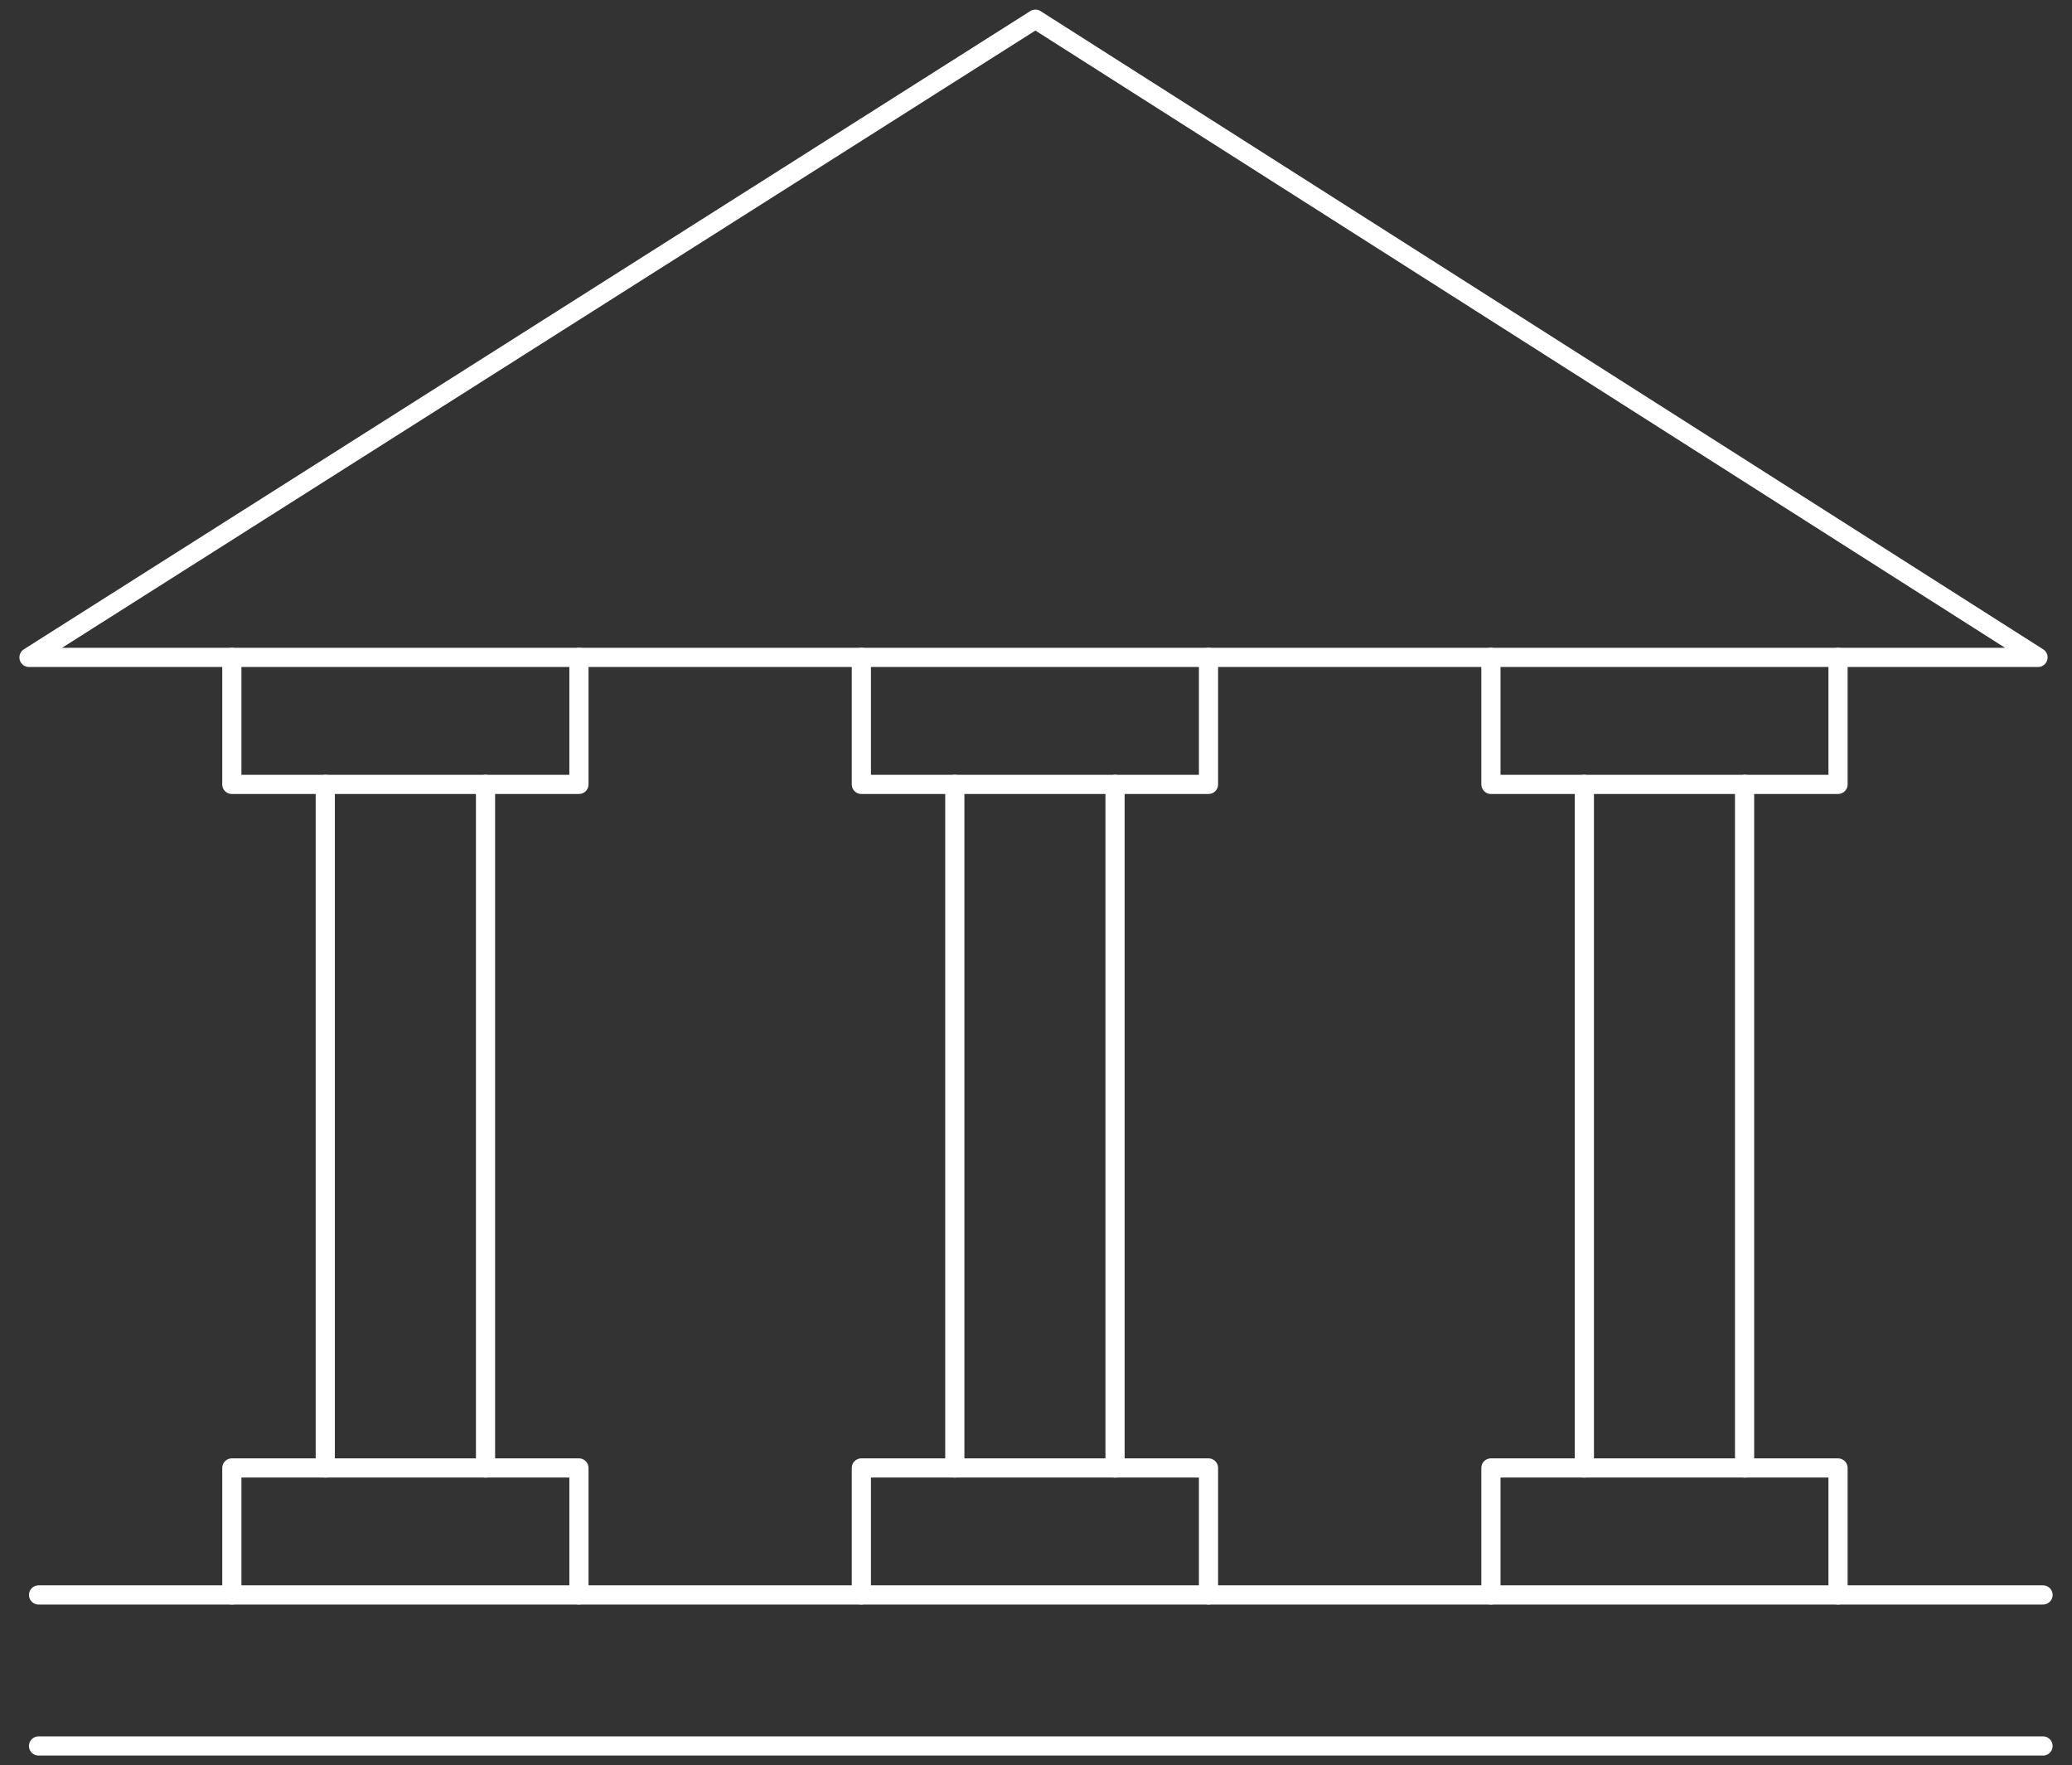
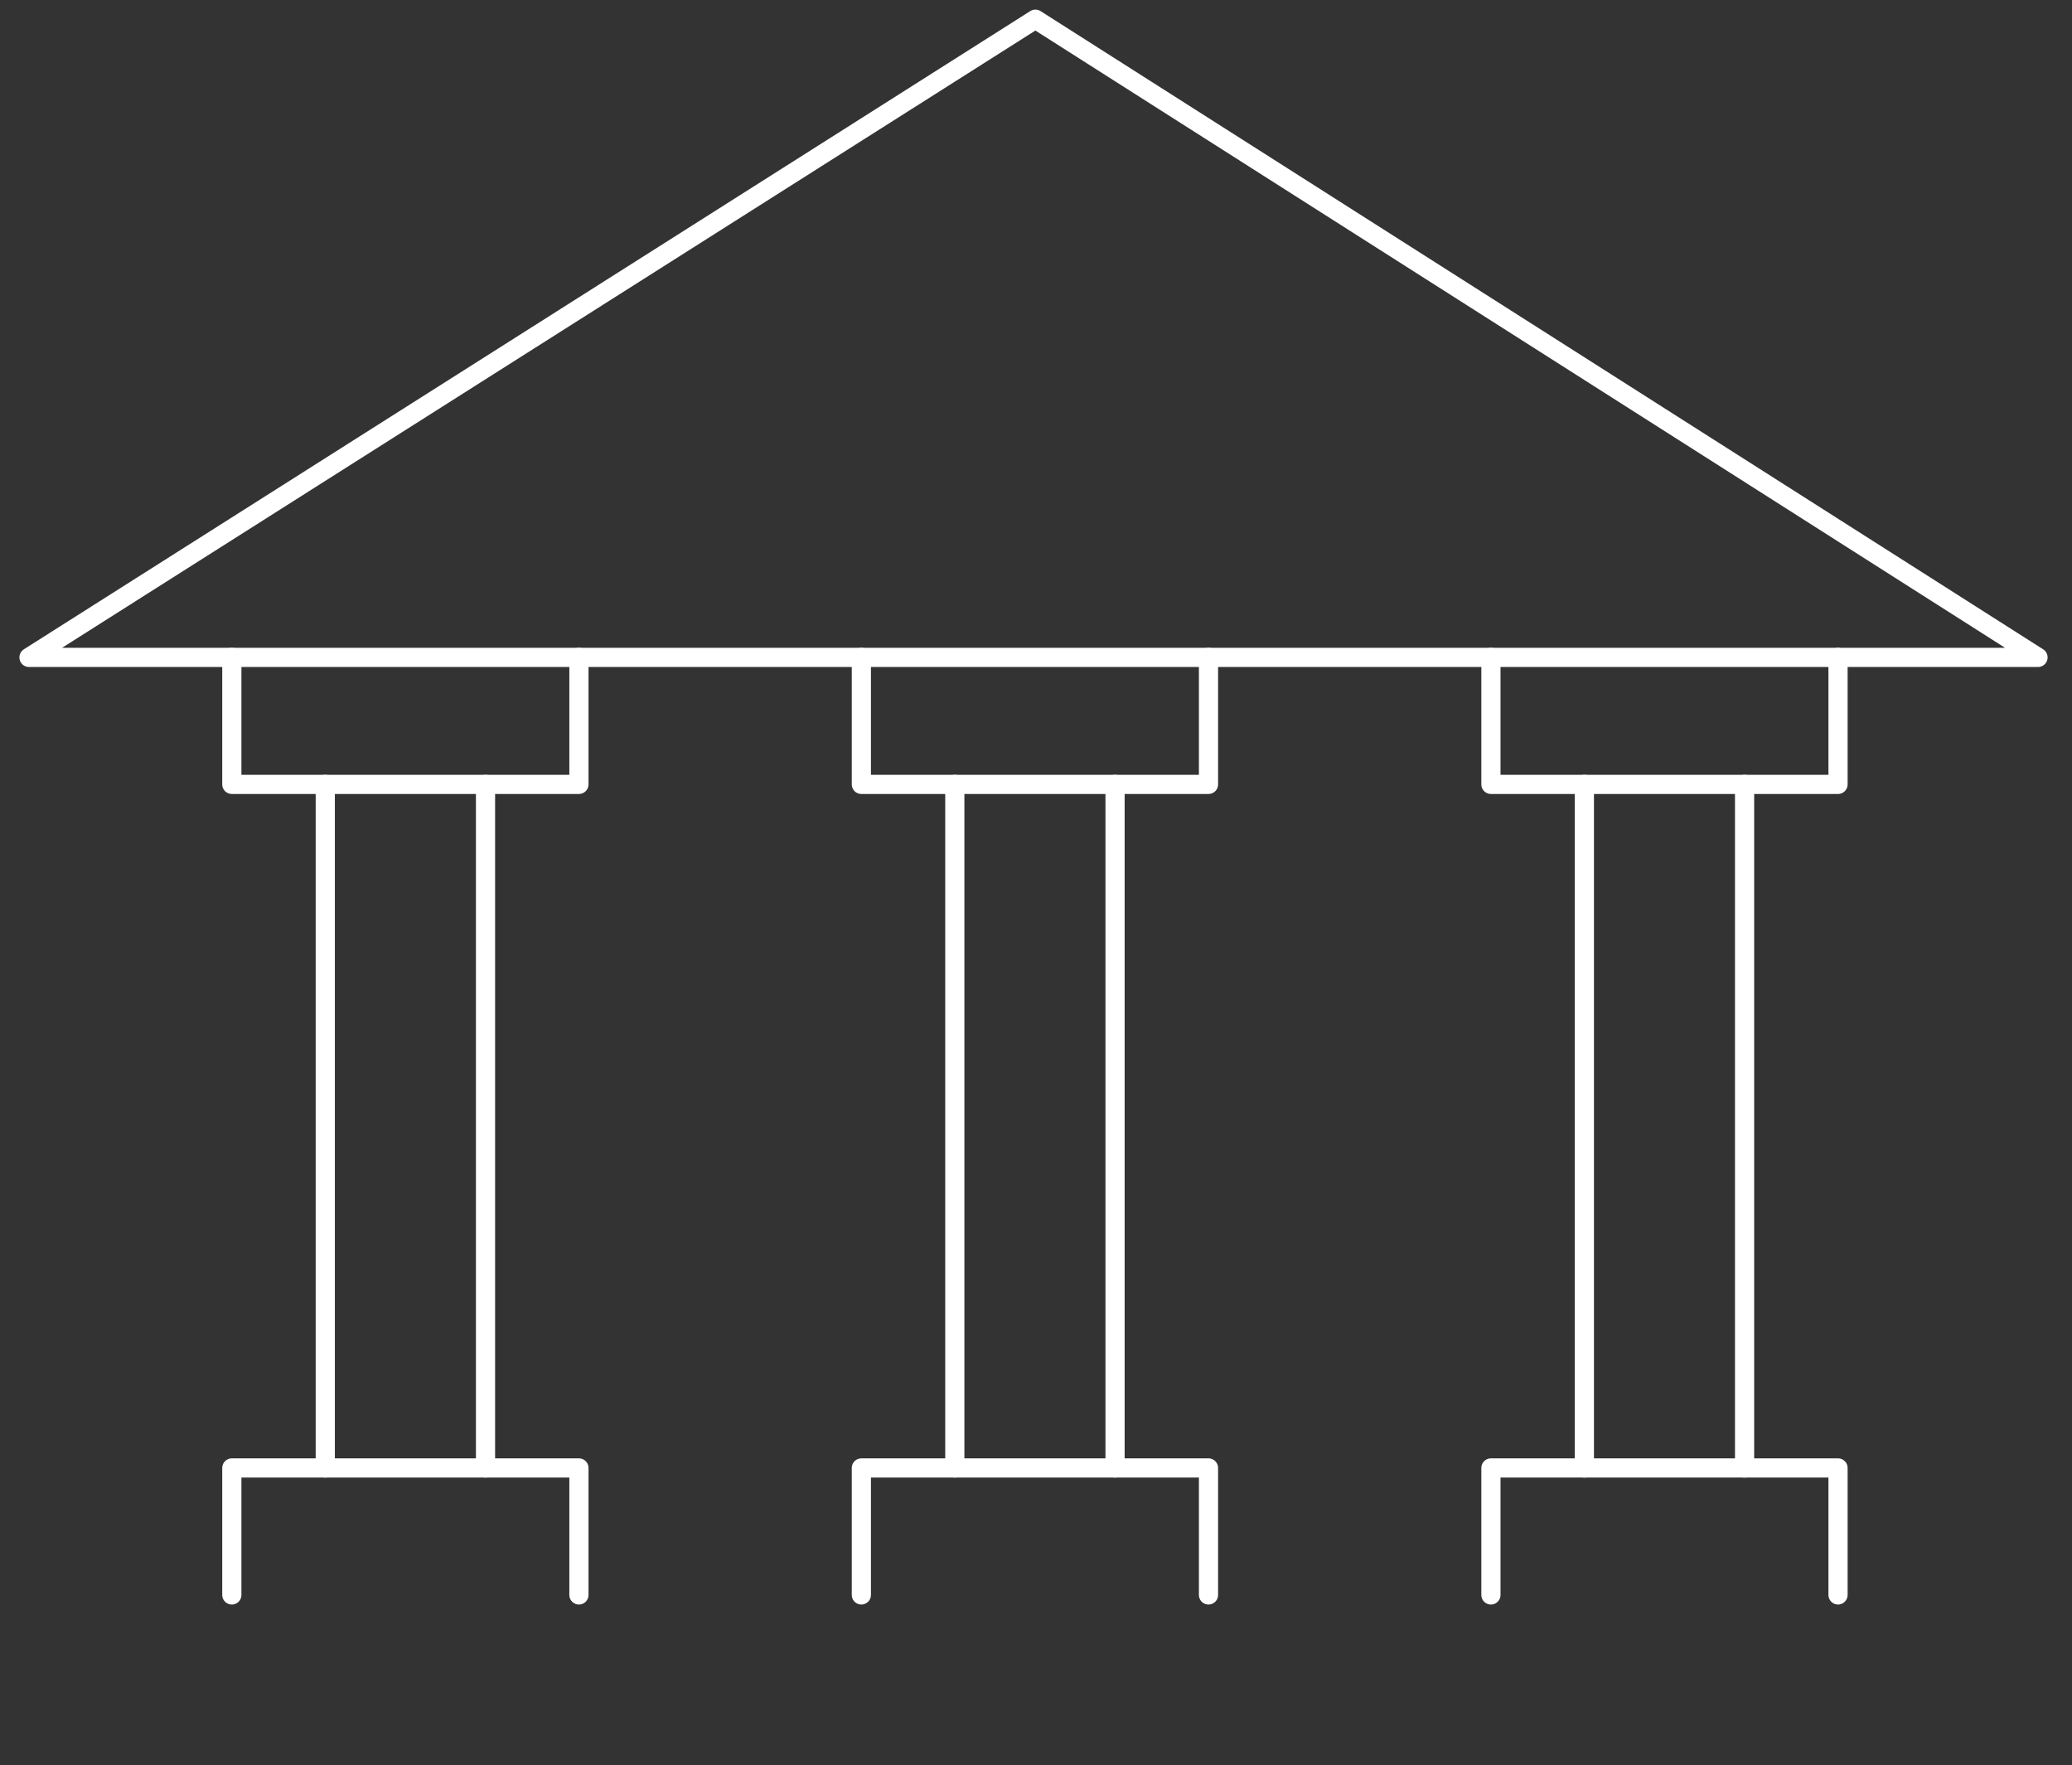
<svg xmlns="http://www.w3.org/2000/svg" id="Calque_1" data-name="Calque 1" viewBox="0 0 540.11 460">
  <rect x="0" y="0" width="540.11" height="460" fill="#333333" stroke="none" />
  <defs>
    <style>      .cls-1 {        fill: none;        stroke: #fff;        stroke-linecap: round;        stroke-linejoin: round;        stroke-width: 5px;      }    </style>
  </defs>
-   <line class="cls-1" x1="532.56" y1="455" x2="10.05" y2="455" />
-   <line class="cls-1" x1="10.05" y1="415.64" x2="532.56" y2="415.64" />
  <line class="cls-1" x1="126.56" y1="204.41" x2="126.56" y2="382.55" />
  <line class="cls-1" x1="84.79" y1="382.55" x2="84.79" y2="204.41" />
  <line class="cls-1" x1="290.66" y1="204.41" x2="290.66" y2="382.55" />
  <line class="cls-1" x1="248.89" y1="382.55" x2="248.89" y2="204.41" />
  <line class="cls-1" x1="454.76" y1="204.41" x2="454.76" y2="382.55" />
  <line class="cls-1" x1="413" y1="382.55" x2="413" y2="204.41" />
  <polyline class="cls-1" points="150.91 415.64 150.91 382.55 60.43 382.55 60.43 415.64" />
  <polyline class="cls-1" points="315.02 415.64 315.02 382.55 224.53 382.55 224.53 415.64" />
  <polyline class="cls-1" points="479.12 415.64 479.12 382.55 388.64 382.55 388.64 415.64" />
  <polyline class="cls-1" points="60.43 171.32 60.43 204.41 150.91 204.41 150.91 171.32" />
  <polyline class="cls-1" points="224.53 171.32 224.53 204.41 315.02 204.41 315.02 171.32" />
  <polyline class="cls-1" points="388.64 171.32 388.64 204.41 479.12 204.41 479.12 171.32" />
  <polygon class="cls-1" points="7.56 171.32 269.9 5 531.25 171.32 7.56 171.32" />
</svg>